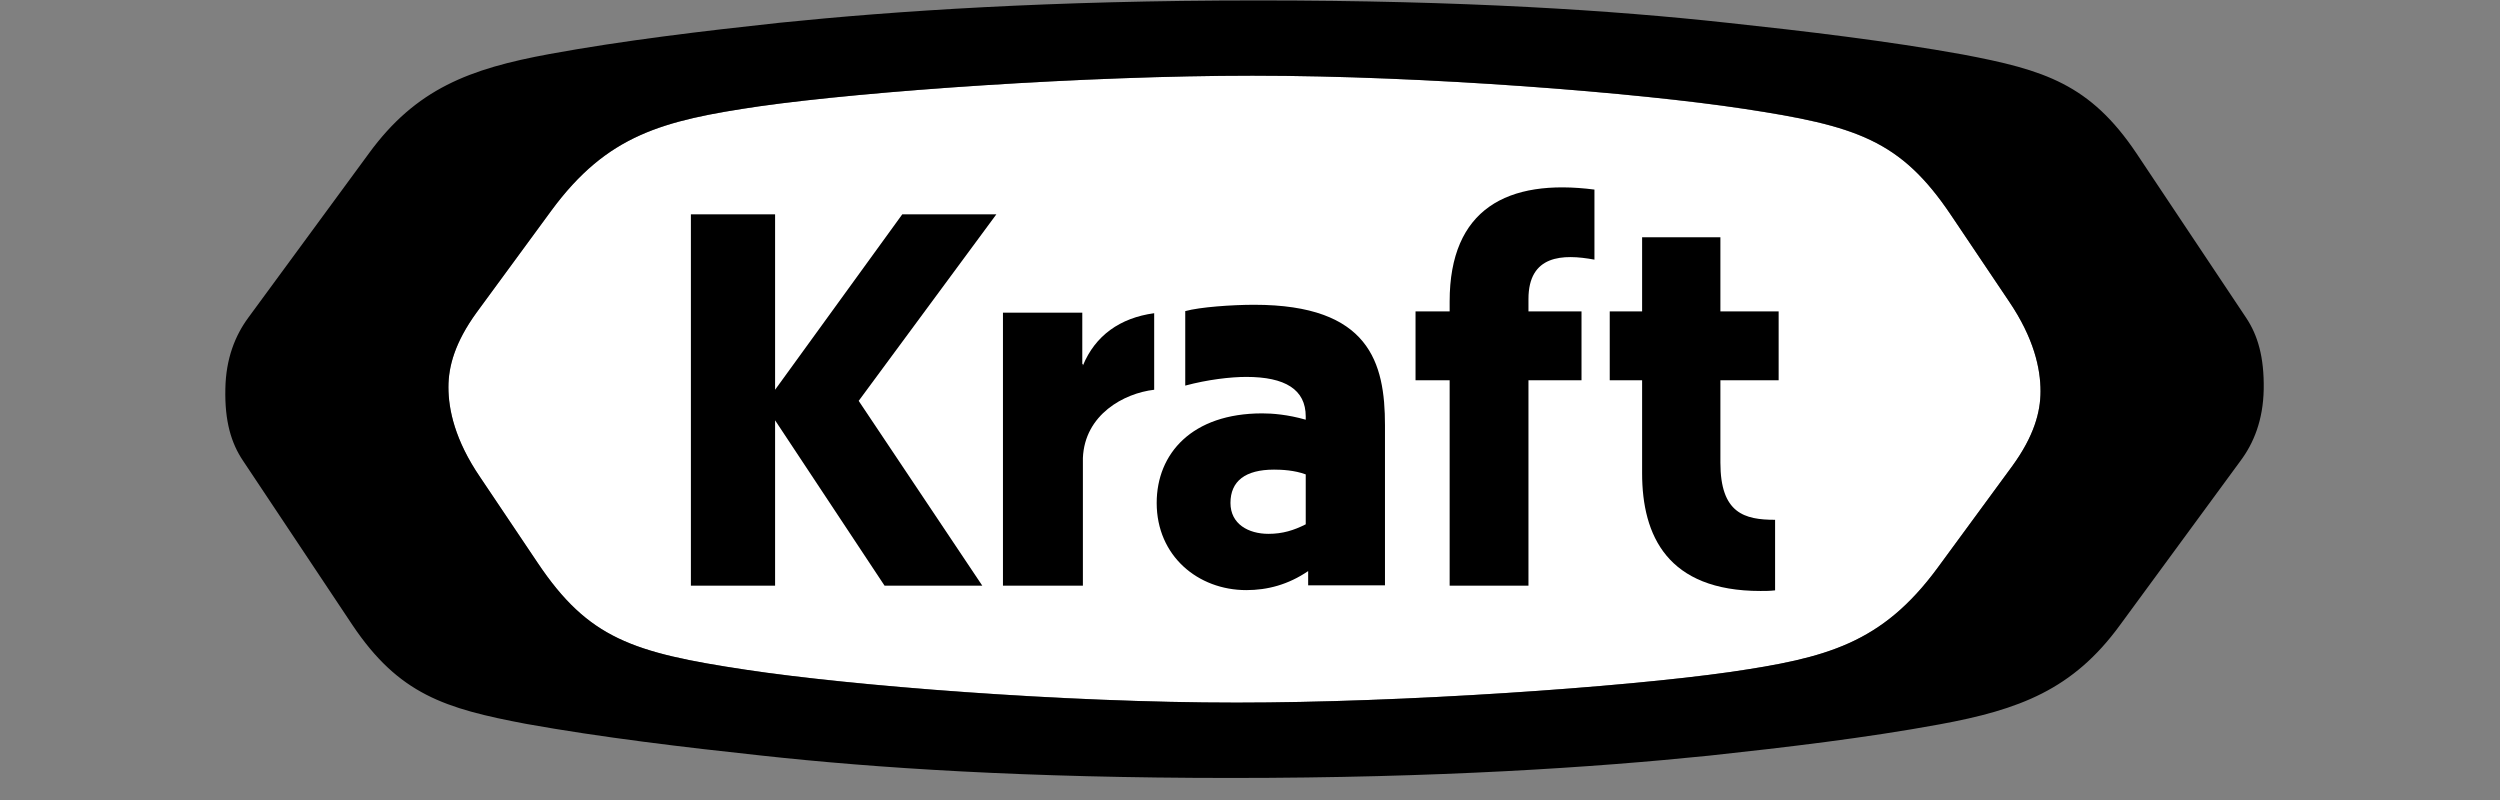
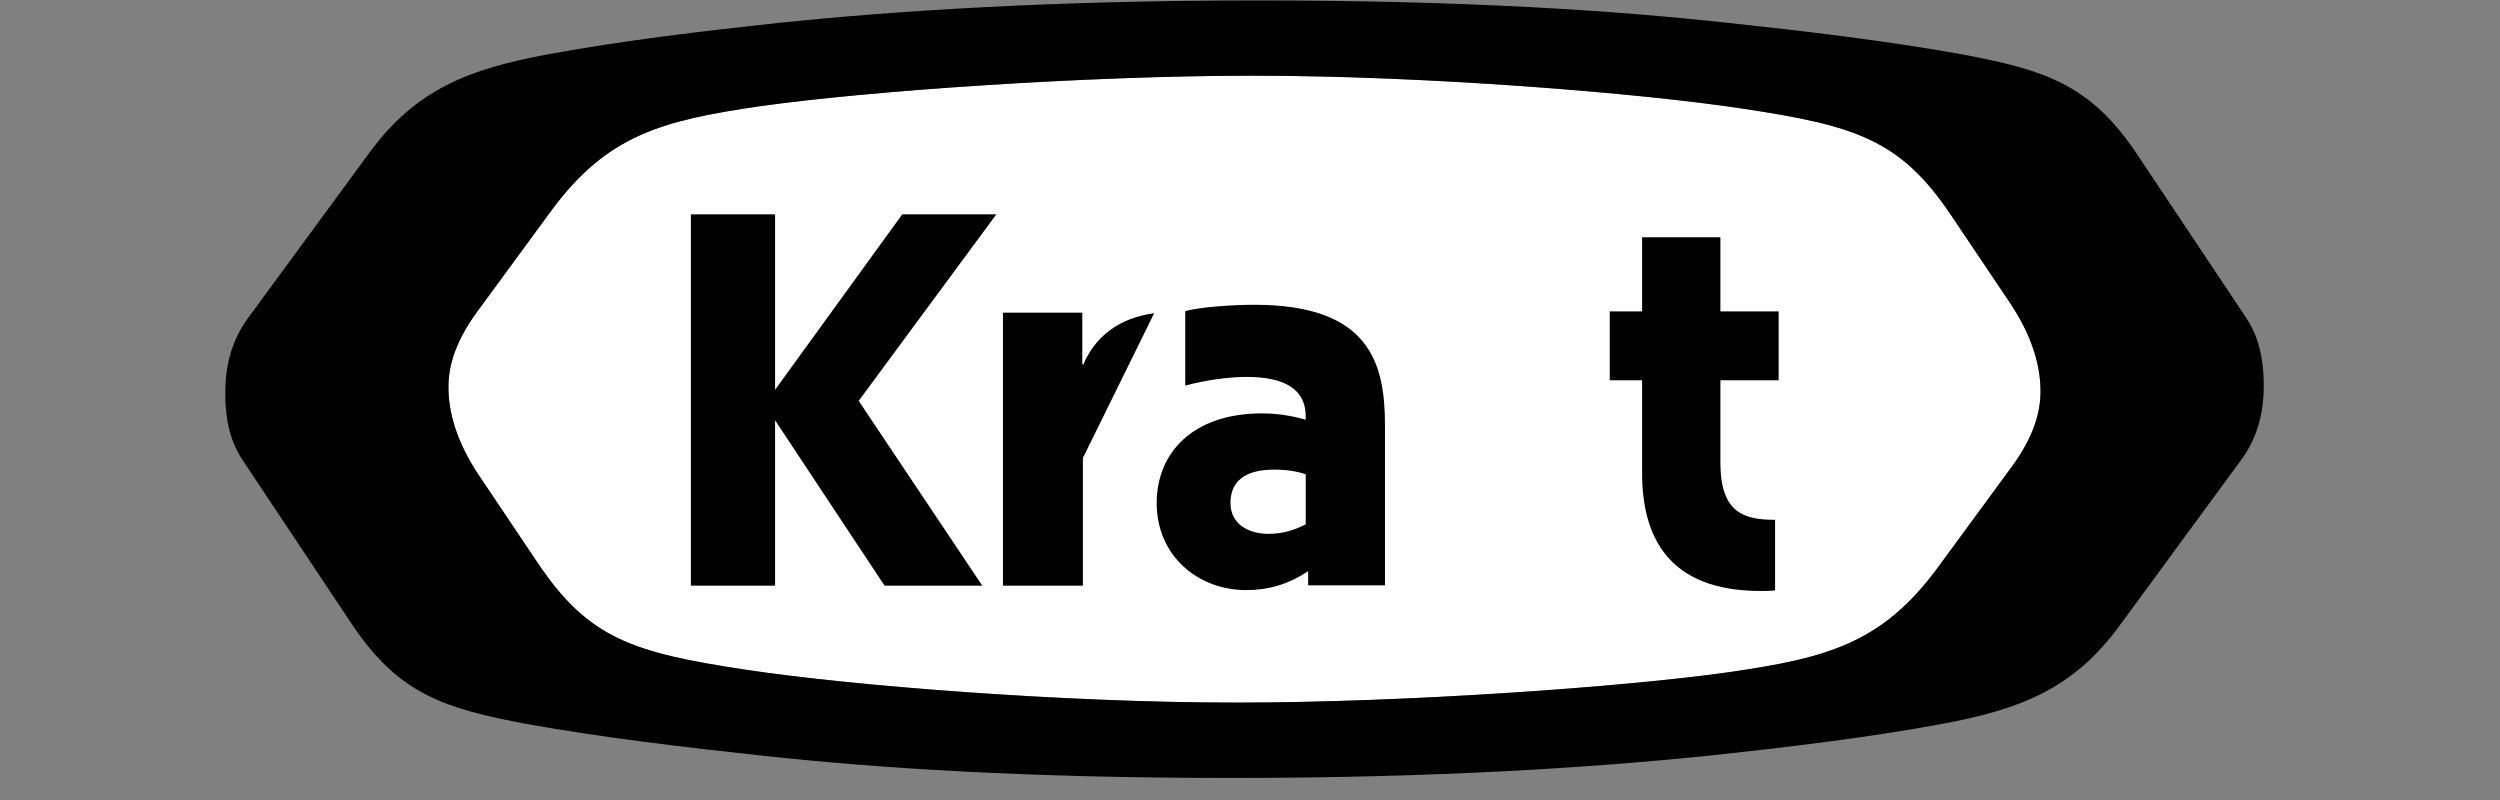
<svg xmlns="http://www.w3.org/2000/svg" width="150" zoomAndPan="magnify" viewBox="0 0 112.5 36" height="48" preserveAspectRatio="xMidYMid meet" version="1.0">
  <rect x="0" y="0" width="112.5" height="36" fill="#808080" stroke="none" />
  <defs>
    <clipPath id="2436f2615a">
      <path d="M 10.137 0 L 102 0 L 102 35.027 L 10.137 35.027 Z M 10.137 0 " clip-rule="nonzero" />
    </clipPath>
  </defs>
  <path fill="#ffffff" d="M 87.801 9.688 C 85.523 6.293 83.535 5.664 78.449 4.895 C 73.734 4.176 64.172 3.406 56.359 3.406 C 48.891 3.406 38.984 4.098 34.16 4.785 C 29.816 5.426 27.328 6.059 24.812 9.477 L 21.449 14.059 C 20.469 15.41 20.176 16.496 20.176 17.422 C 20.176 18.43 20.469 19.805 21.605 21.473 L 24.203 25.34 C 26.48 28.73 28.465 29.371 33.555 30.137 C 38.27 30.848 47.828 31.617 55.645 31.617 C 63.117 31.617 73.023 30.93 77.844 30.242 C 82.188 29.609 84.676 28.973 87.191 25.551 L 90.555 20.969 C 91.535 19.621 91.824 18.535 91.824 17.605 C 91.824 16.602 91.535 15.223 90.398 13.551 Z M 87.801 9.688 " fill-opacity="1" fill-rule="nonzero" />
  <g clip-path="url(#2436f2615a)">
    <path fill="#000000" d="M 90.555 20.969 L 87.191 25.555 C 84.676 28.969 82.188 29.609 77.848 30.242 C 73.02 30.93 63.117 31.617 55.641 31.617 C 47.828 31.617 38.27 30.852 33.555 30.137 C 28.465 29.371 26.48 28.73 24.203 25.34 L 21.609 21.477 C 20.469 19.805 20.18 18.43 20.18 17.422 C 20.18 16.492 20.469 15.41 21.449 14.059 L 24.812 9.473 C 27.328 6.059 29.816 5.422 34.16 4.785 C 38.984 4.098 48.891 3.406 56.359 3.406 C 64.176 3.406 73.734 4.176 78.449 4.891 C 83.535 5.66 85.523 6.293 87.801 9.688 L 90.398 13.551 C 91.535 15.223 91.824 16.598 91.824 17.605 C 91.824 18.535 91.535 19.621 90.555 20.969 M 96.145 6.906 C 94.051 3.781 91.988 3.145 88.332 2.453 C 84.969 1.844 81.207 1.398 77.707 1.023 C 72.625 0.469 65.898 0.02 56.598 0.02 C 47.277 0.02 40.281 0.492 35.09 1.023 C 31.621 1.398 28.07 1.82 24.734 2.43 C 21.129 3.094 18.723 3.992 16.598 6.906 L 11.172 14.297 C 10.59 15.09 10.164 16.125 10.141 17.5 C 10.109 18.957 10.402 19.938 10.934 20.73 L 15.859 28.125 C 17.953 31.246 20.016 31.883 23.672 32.574 C 27.039 33.18 30.797 33.629 34.297 34.004 C 39.383 34.559 46.109 35.008 55.41 35.008 C 64.727 35.008 71.723 34.535 76.914 34.004 C 80.383 33.629 83.934 33.211 87.27 32.598 C 90.871 31.938 93.285 31.035 95.402 28.125 L 100.828 20.73 C 101.418 19.938 101.84 18.906 101.867 17.527 C 101.891 16.07 101.602 15.09 101.074 14.297 Z M 96.145 6.906 " fill-opacity="1" fill-rule="nonzero" />
  </g>
  <path fill="#000000" d="M 31.09 26.355 L 34.879 26.355 L 34.879 18.914 L 39.805 26.355 L 44.203 26.355 L 38.641 18.039 L 44.836 9.645 L 40.602 9.645 L 34.879 17.539 L 34.879 9.645 L 31.09 9.645 Z M 31.09 26.355 " fill-opacity="1" fill-rule="nonzero" />
  <path fill="#000000" d="M 56.441 13.715 C 55.457 13.715 53.996 13.816 53.336 14 L 53.336 17.352 C 54.34 17.082 55.371 16.961 56.082 16.961 C 57.832 16.961 58.758 17.527 58.758 18.742 L 58.758 18.887 C 57.938 18.652 57.25 18.602 56.797 18.602 C 53.645 18.602 52.051 20.406 52.051 22.633 C 52.051 25.02 53.914 26.555 56.082 26.555 C 57.035 26.555 57.965 26.312 58.867 25.699 L 58.867 26.34 L 62.324 26.34 L 62.324 19.137 C 62.324 16.324 61.629 13.715 56.441 13.715 Z M 57.332 21.133 C 57.68 21.133 58.254 21.16 58.758 21.348 L 58.758 23.594 C 58.227 23.863 57.719 24.023 57.082 24.023 C 56.184 24.023 55.371 23.586 55.371 22.633 C 55.371 21.652 56.035 21.133 57.332 21.133 Z M 57.332 21.133 " fill-opacity="1" fill-rule="nonzero" />
-   <path fill="#000000" d="M 71.75 8.531 C 67.828 8.027 65.234 9.406 65.234 13.566 L 65.234 14.012 L 63.699 14.012 L 63.699 17.113 L 65.234 17.113 L 65.234 26.355 L 68.781 26.355 L 68.781 17.113 L 71.168 17.113 L 71.168 14.012 L 68.781 14.012 L 68.781 13.457 C 68.781 11.469 70.32 11.418 71.75 11.684 Z M 71.75 8.531 " fill-opacity="1" fill-rule="nonzero" />
  <path fill="#000000" d="M 72.438 14.012 L 72.438 17.113 L 73.895 17.113 L 73.895 21.297 C 73.895 24.105 75.035 26.594 79.223 26.594 C 79.434 26.594 79.641 26.594 79.879 26.566 L 79.879 23.391 C 78.504 23.391 77.418 23.102 77.418 20.82 L 77.418 17.113 L 80.039 17.113 L 80.039 14.012 L 77.418 14.012 L 77.418 10.676 L 73.895 10.676 L 73.895 14.012 Z M 72.438 14.012 " fill-opacity="1" fill-rule="nonzero" />
-   <path fill="#000000" d="M 45.133 26.355 L 48.73 26.355 L 48.73 20.609 C 48.812 18.652 50.582 17.695 51.938 17.539 L 51.938 14.094 C 50.398 14.305 49.285 15.102 48.73 16.449 L 48.73 16.371 L 48.703 16.398 L 48.703 14.07 L 45.133 14.07 Z M 45.133 26.355 " fill-opacity="1" fill-rule="nonzero" />
+   <path fill="#000000" d="M 45.133 26.355 L 48.73 26.355 L 48.73 20.609 L 51.938 14.094 C 50.398 14.305 49.285 15.102 48.73 16.449 L 48.73 16.371 L 48.703 16.398 L 48.703 14.07 L 45.133 14.07 Z M 45.133 26.355 " fill-opacity="1" fill-rule="nonzero" />
</svg>